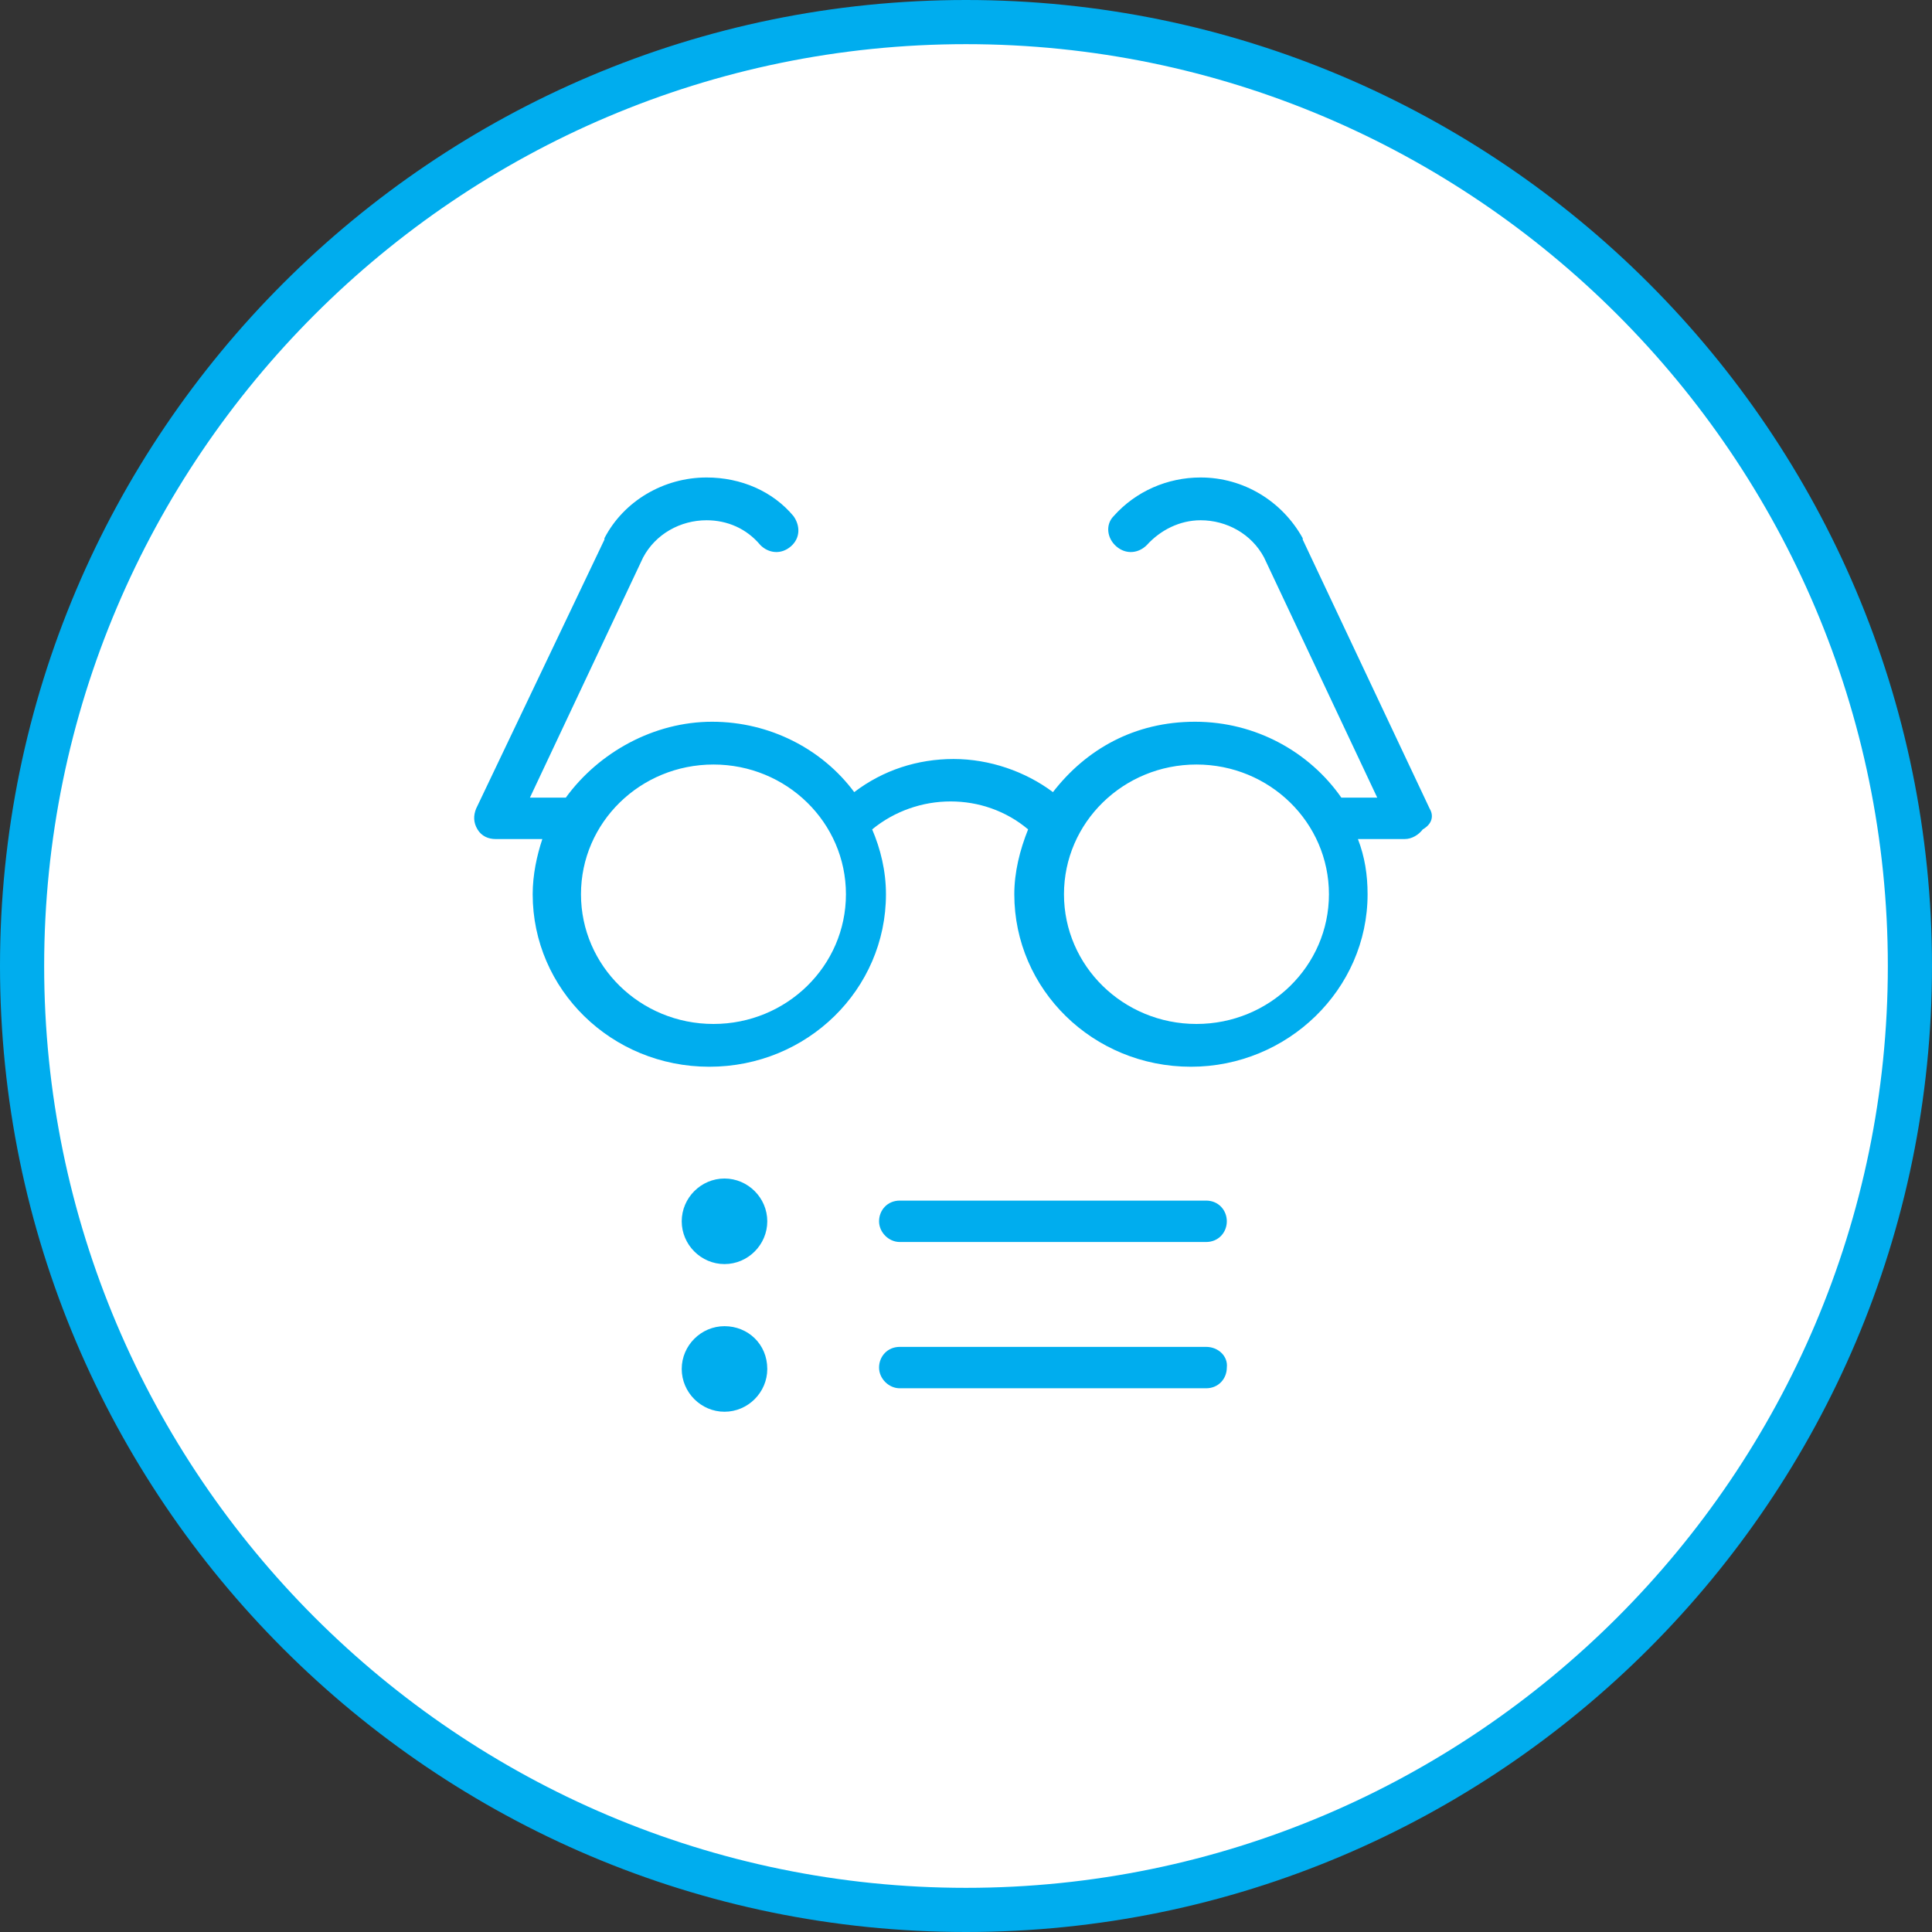
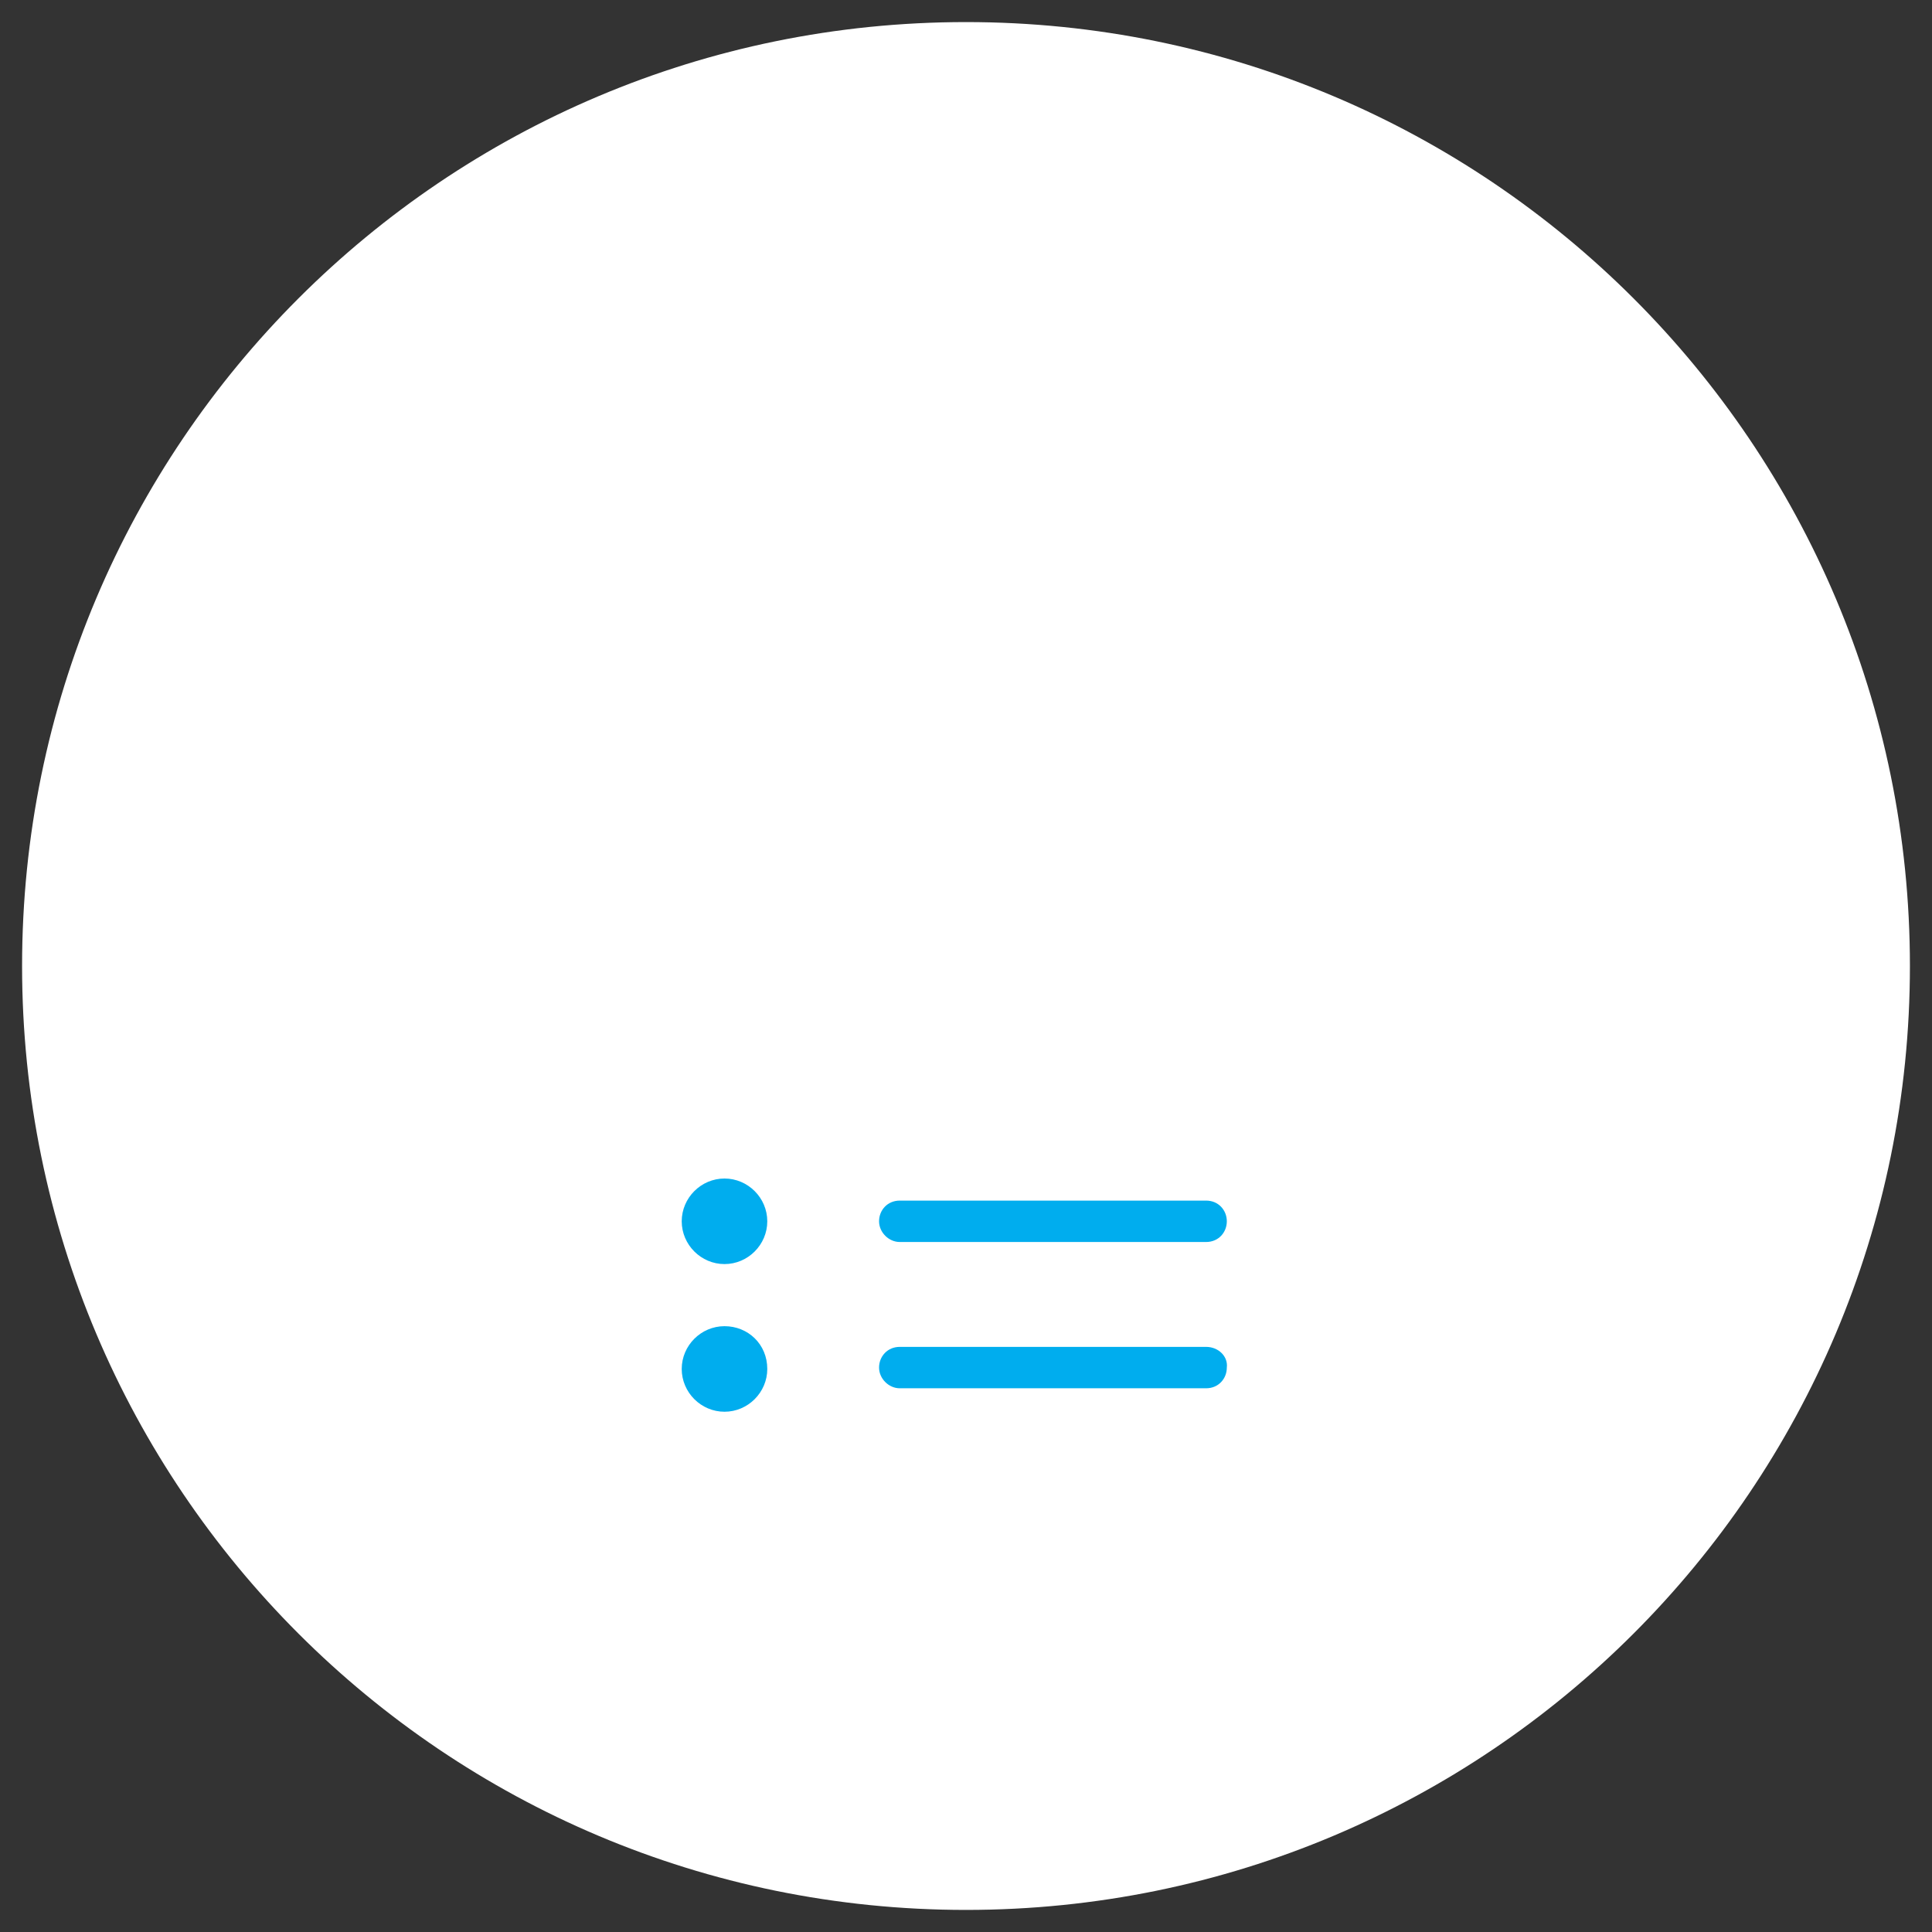
<svg xmlns="http://www.w3.org/2000/svg" xmlns:xlink="http://www.w3.org/1999/xlink" version="1.1" id="Слой_1" x="0px" y="0px" viewBox="0 0 140 140" style="enable-background:new 0 0 140 140;" xml:space="preserve">
  <rect x="0" y="0" width="140" height="140" fill="#333333" stroke="none" />
  <style type="text/css">
	.st0{clip-path:url(#SVGID_2_);}
	.st1{fill:#FFFFFF;}
	.st2{fill:#00ADEE;}
</style>
  <g>
    <defs>
      <rect id="SVGID_1_" width="140" height="140" />
    </defs>
    <clipPath id="SVGID_2_">
      <use xlink:href="#SVGID_1_" style="overflow:visible;" />
    </clipPath>
    <g class="st0">
      <path class="st1" d="M70,138.4c37.8,0,68.4-30.6,68.4-68.4S107.8,1.6,70,1.6S1.6,32.2,1.6,70S32.2,138.4,70,138.4z" />
-       <path class="st2" d="M70,140c-38.6,0-70-31.4-70-70S31.4,0,70,0s70,31.4,70,70S108.6,140,70,140z M70,3.2    C33.2,3.2,3.2,33.2,3.2,70s30,66.8,66.8,66.8s66.8-30,66.8-66.8S106.8,3.2,70,3.2z" />
-       <path class="st2" d="M103.6,58.6l-9.2-19.5c0,0,0-0.1,0-0.1c-1.5-2.7-4.3-4.4-7.4-4.4c-2.4,0-4.7,1-6.3,2.8    c-0.6,0.6-0.5,1.6,0.2,2.2c0.7,0.6,1.6,0.5,2.2-0.1c1-1.1,2.4-1.8,3.9-1.8c1.9,0,3.7,1,4.6,2.7l8.2,17.4h-2.6    c-2.3-3.3-6.2-5.5-10.6-5.5s-7.9,2-10.3,5.1c-2-1.5-4.6-2.4-7.2-2.4s-5.1,0.8-7.2,2.4c-2.3-3.1-6.1-5.1-10.3-5.1    s-8.2,2.2-10.6,5.5h-2.6l8.2-17.4c0.9-1.7,2.7-2.7,4.6-2.7c1.5,0,2.9,0.6,3.9,1.8c0.6,0.6,1.5,0.7,2.2,0.1    c0.7-0.6,0.7-1.5,0.2-2.2c-1.5-1.8-3.8-2.8-6.3-2.8c-3.1,0-6,1.7-7.4,4.4c0,0,0,0.1,0,0.1l-9.3,19.5c-0.2,0.5-0.2,1,0.1,1.5    c0.3,0.5,0.8,0.7,1.3,0.7h3.4c-0.4,1.2-0.7,2.6-0.7,4c0,6.9,5.7,12.5,12.8,12.5s12.8-5.6,12.8-12.5c0-1.7-0.4-3.3-1-4.7    c3.3-2.7,8.1-2.7,11.3,0c-0.6,1.5-1,3.1-1,4.7c0,6.9,5.7,12.5,12.8,12.5c7,0,12.8-5.6,12.8-12.5c0-1.4-0.2-2.7-0.7-4h3.4    c0.5,0,1-0.3,1.3-0.7C103.8,59.7,103.9,59.1,103.6,58.6L103.6,58.6z M51.7,74.2c-5.3,0-9.6-4.2-9.6-9.4s4.3-9.4,9.6-9.4    s9.6,4.2,9.6,9.4S57,74.2,51.7,74.2z M86.7,74.2c-5.3,0-9.6-4.2-9.6-9.4s4.3-9.4,9.6-9.4c5.3,0,9.6,4.2,9.6,9.4S92,74.2,86.7,74.2    z" />
      <path class="st2" d="M52.5,96.1c-1.7,0-3.1,1.4-3.1,3.1c0,1.7,1.4,3.1,3.1,3.1s3.1-1.4,3.1-3.1C55.6,97.4,54.2,96.1,52.5,96.1z" />
      <path class="st2" d="M52.5,85.4c-1.7,0-3.1,1.4-3.1,3.1c0,1.7,1.4,3.1,3.1,3.1s3.1-1.4,3.1-3.1C55.6,86.8,54.2,85.4,52.5,85.4z" />
      <path class="st2" d="M87.4,87H65.2c-0.9,0-1.5,0.7-1.5,1.5s0.7,1.5,1.5,1.5h22.2c0.9,0,1.5-0.7,1.5-1.5S88.3,87,87.4,87z" />
      <path class="st2" d="M87.4,97.6H65.2c-0.9,0-1.5,0.7-1.5,1.5c0,0.8,0.7,1.5,1.5,1.5h22.2c0.9,0,1.5-0.7,1.5-1.5    C89,98.3,88.3,97.6,87.4,97.6z" />
    </g>
  </g>
</svg>